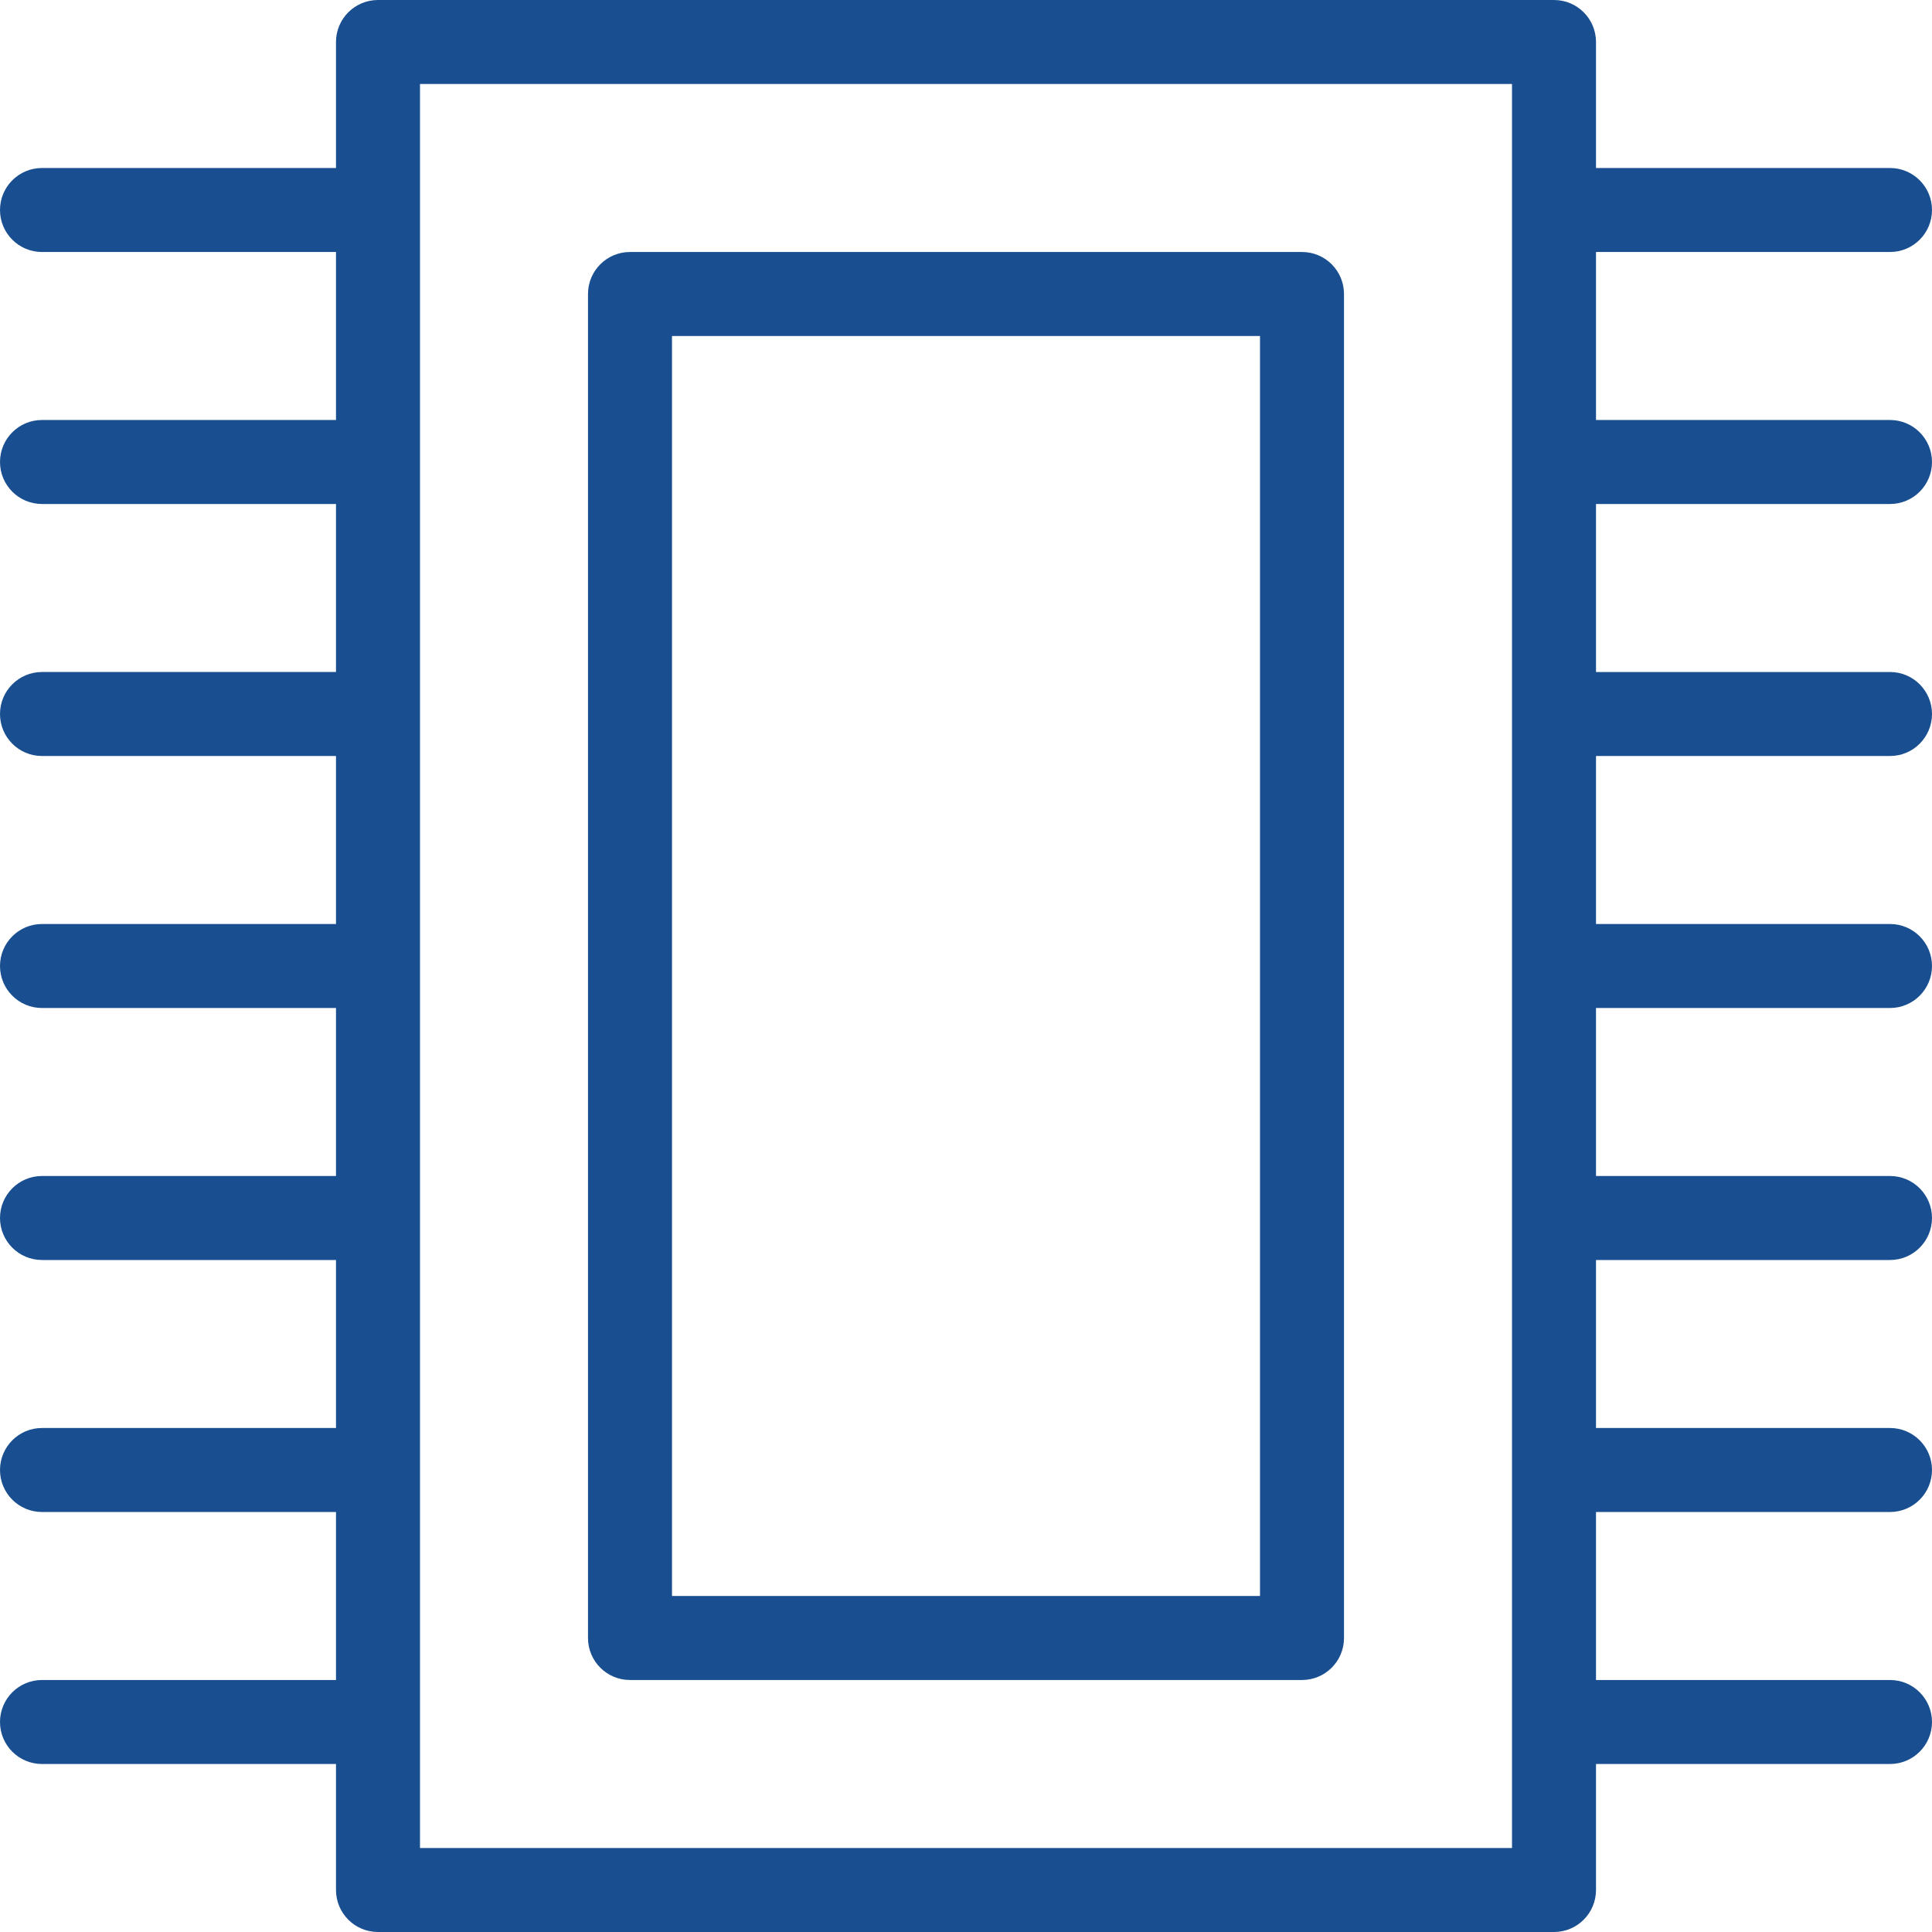
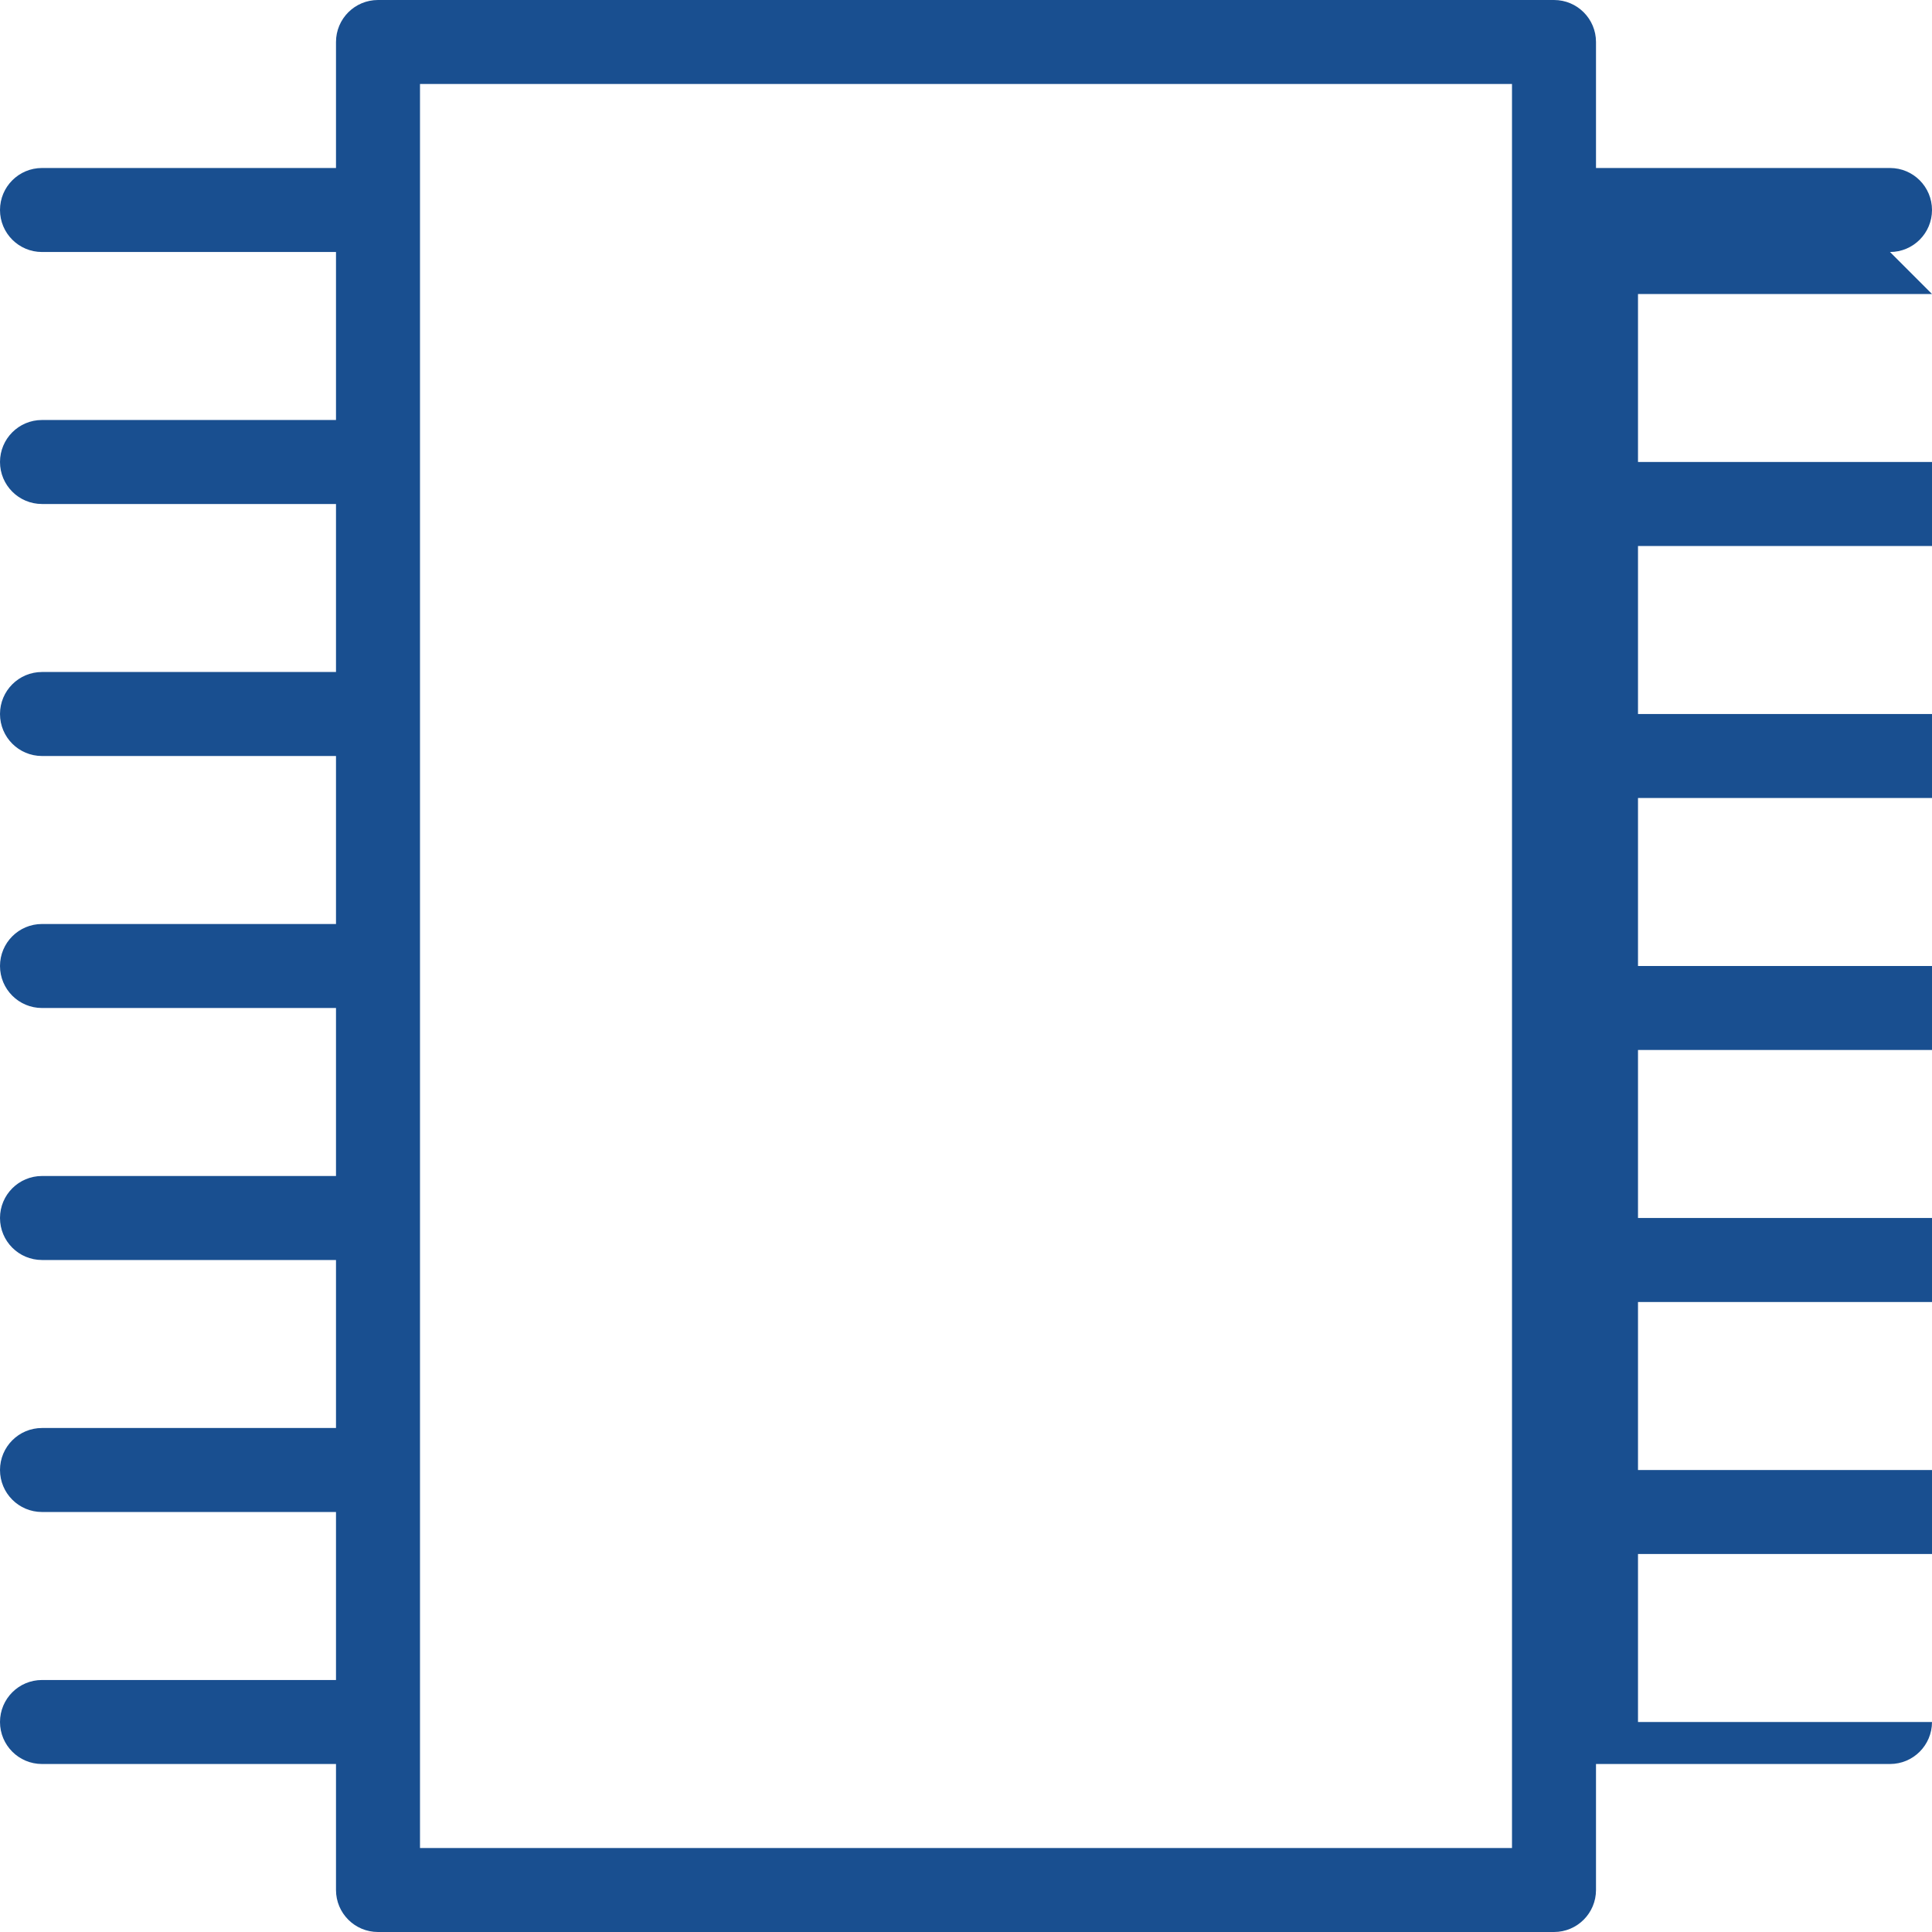
<svg xmlns="http://www.w3.org/2000/svg" id="Livello_2" data-name="Livello 2" viewBox="0 0 368 368">
  <defs>
    <style>
      .cls-1 {
        fill: #194f90;
        stroke-width: 0px;
      }
    </style>
  </defs>
  <g id="Livello_1-2" data-name="Livello 1">
-     <path class="cls-1" d="M248,48H120c-4.43,0-8,3.59-8,8v256c0,4.41,3.57,8,8,8h128c4.43,0,8-3.59,8-8V56c0-4.41-3.57-8-8-8ZM240,304h-112V64h112v240Z" />
-     <path class="cls-1" d="M360,48c4.43,0,8-3.59,8-8s-3.57-8-8-8h-56V8c0-4.41-3.57-8-8-8H72c-4.43,0-8,3.59-8,8v24H8c-4.43,0-8,3.59-8,8s3.57,8,8,8h56v32H8c-4.43,0-8,3.59-8,8s3.57,8,8,8h56v32H8c-4.43,0-8,3.59-8,8s3.57,8,8,8h56v32H8c-4.43,0-8,3.59-8,8s3.57,8,8,8h56v32H8c-4.43,0-8,3.59-8,8s3.57,8,8,8h56v32H8c-4.43,0-8,3.59-8,8s3.57,8,8,8h56v32H8c-4.43,0-8,3.59-8,8s3.57,8,8,8h56v24c0,4.41,3.57,8,8,8h224c4.43,0,8-3.59,8-8v-24h56c4.43,0,8-3.59,8-8s-3.57-8-8-8h-56v-32h56c4.43,0,8-3.59,8-8s-3.57-8-8-8h-56v-32h56c4.43,0,8-3.59,8-8s-3.57-8-8-8h-56v-32h56c4.43,0,8-3.59,8-8s-3.57-8-8-8h-56v-32h56c4.43,0,8-3.59,8-8s-3.57-8-8-8h-56v-32h56c4.43,0,8-3.59,8-8s-3.57-8-8-8h-56v-32h56ZM288,352H80V16h208v336Z" />
+     <path class="cls-1" d="M360,48c4.43,0,8-3.59,8-8s-3.57-8-8-8h-56V8c0-4.41-3.57-8-8-8H72c-4.43,0-8,3.59-8,8v24H8c-4.43,0-8,3.59-8,8s3.57,8,8,8h56v32H8c-4.43,0-8,3.59-8,8s3.57,8,8,8h56v32H8c-4.43,0-8,3.59-8,8s3.57,8,8,8h56v32H8c-4.43,0-8,3.59-8,8s3.57,8,8,8h56v32H8c-4.43,0-8,3.59-8,8s3.57,8,8,8h56v32H8c-4.43,0-8,3.59-8,8s3.57,8,8,8h56v32H8c-4.43,0-8,3.59-8,8s3.57,8,8,8h56v24c0,4.41,3.57,8,8,8h224c4.43,0,8-3.59,8-8v-24h56c4.43,0,8-3.59,8-8h-56v-32h56c4.43,0,8-3.59,8-8s-3.57-8-8-8h-56v-32h56c4.43,0,8-3.59,8-8s-3.57-8-8-8h-56v-32h56c4.43,0,8-3.59,8-8s-3.57-8-8-8h-56v-32h56c4.43,0,8-3.59,8-8s-3.57-8-8-8h-56v-32h56c4.43,0,8-3.59,8-8s-3.57-8-8-8h-56v-32h56ZM288,352H80V16h208v336Z" />
  </g>
</svg>